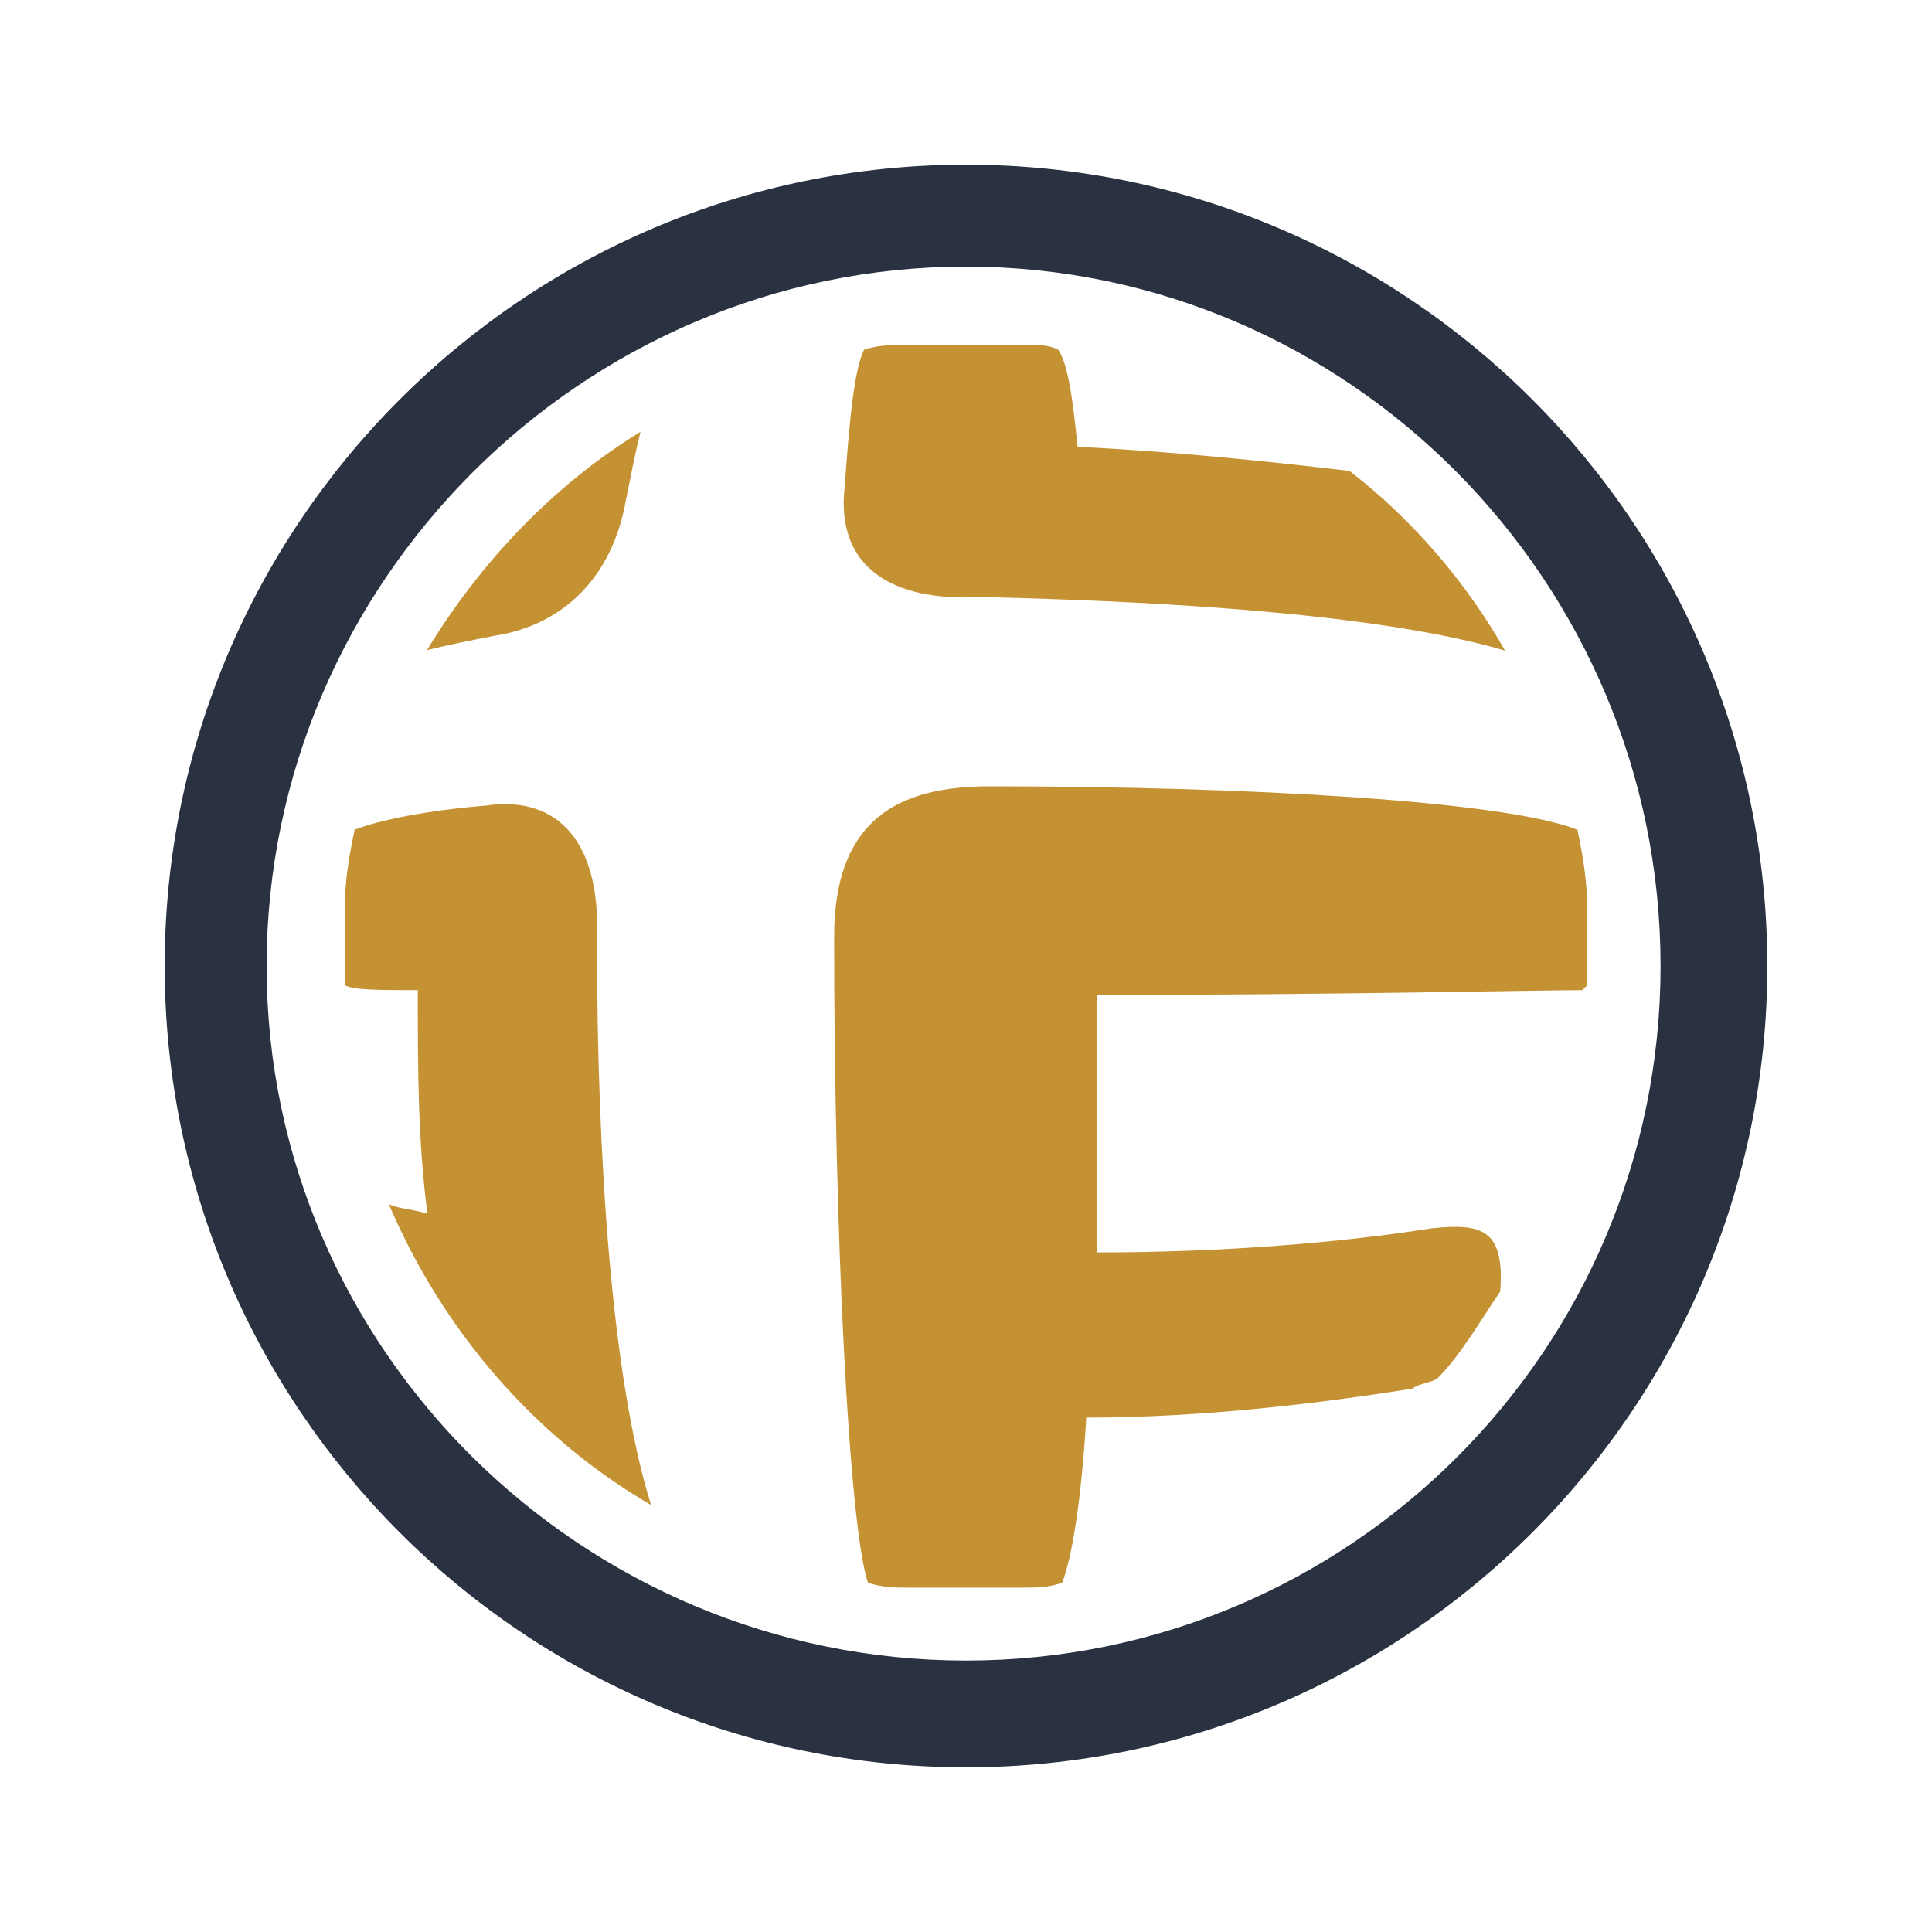
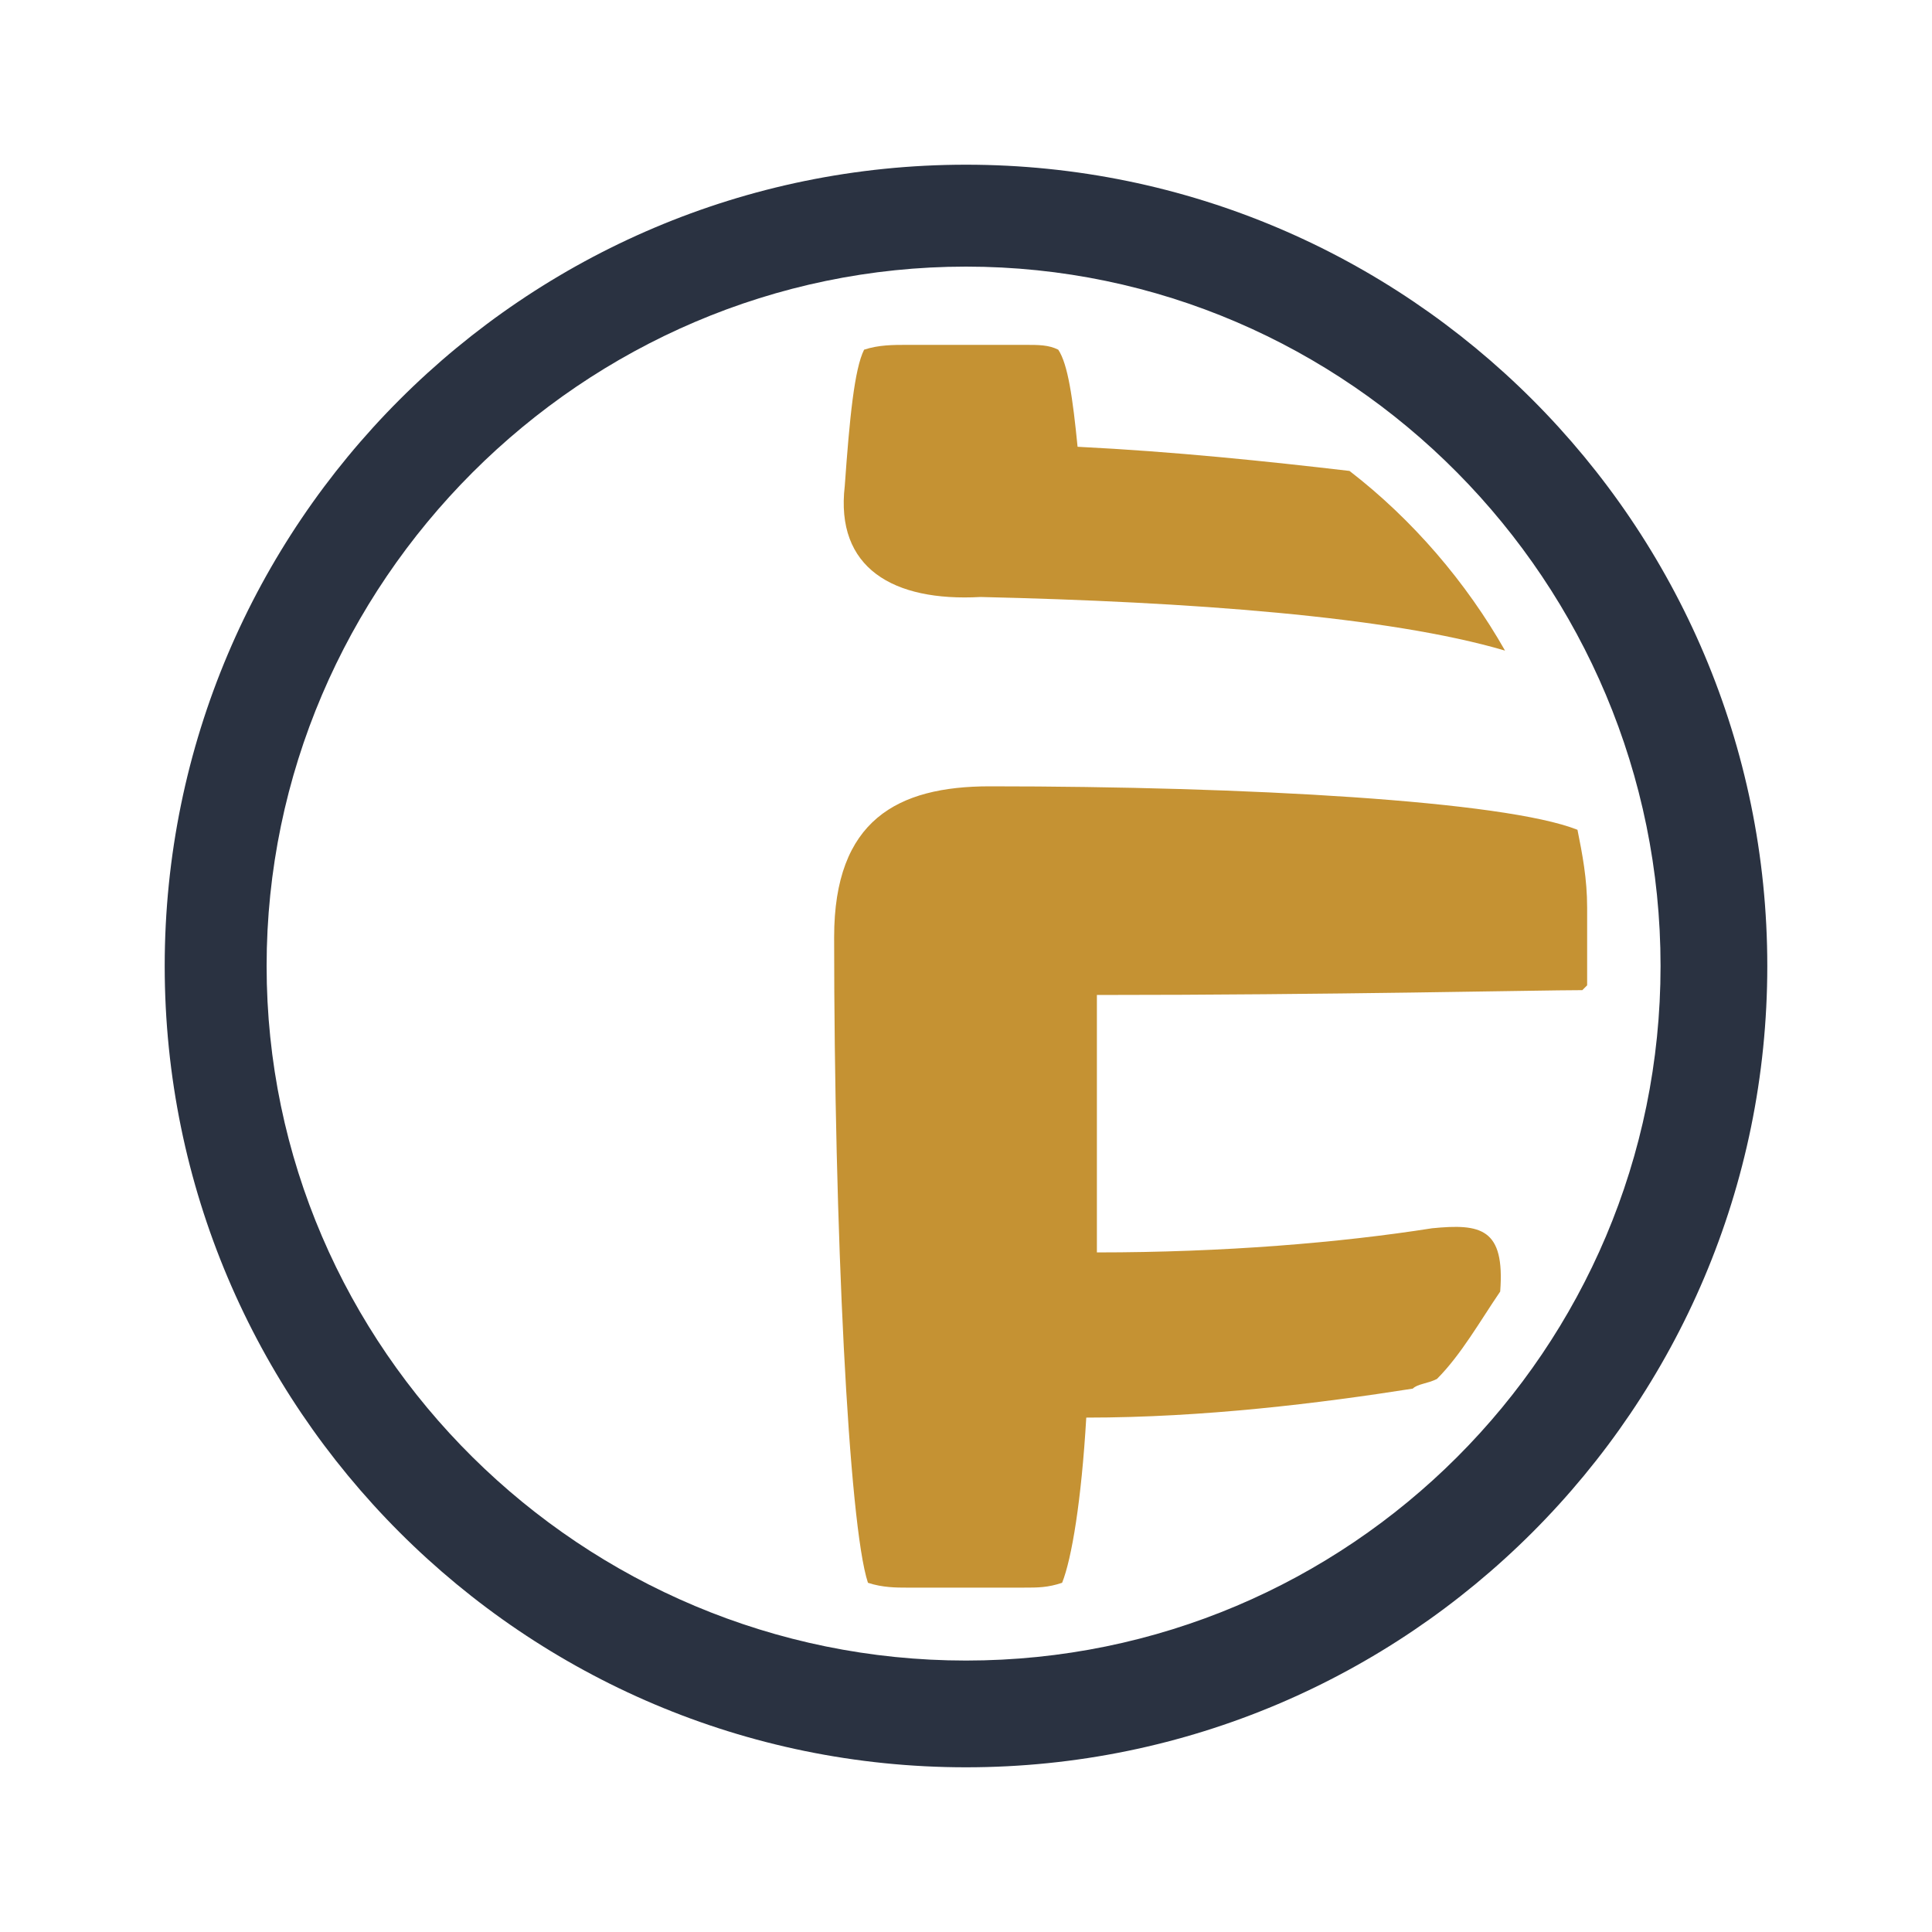
<svg xmlns="http://www.w3.org/2000/svg" version="1.1" id="Camada_1" x="0px" y="0px" viewBox="0 0 40 40" style="enable-background:new 0 0 40 40;" xml:space="preserve">
  <style type="text/css">
	.st0{fill:#2A3241;}
	.st1{fill:#C59233;}
</style>
  <g>
    <path class="st0" d="M20,36.59c-9.15,0-16.59-7.44-16.59-16.59S10.85,3.41,20,3.41S36.59,10.85,36.59,20S29.15,36.59,20,36.59   L20,36.59z M20,5.52L20,5.52C12.06,5.52,5.52,12.06,5.52,20S12.06,34.38,20,34.38S34.38,27.94,34.38,20S27.94,5.52,20,5.52L20,5.52   z" />
    <g>
-       <path class="st1" d="M12.36,19.5c0.1-2.31-1.01-3.02-2.31-2.82c-1.21,0.1-2.21,0.3-2.71,0.5c-0.1,0.5-0.2,1.01-0.2,1.61    c0,0.4,0,0.8,0,1.21c0,0.1,0,0.3,0,0.4c0.2,0.1,0.7,0.1,1.51,0.1c0,1.61,0,3.12,0.2,4.63c-0.3-0.1-0.6-0.1-0.8-0.2    c1.11,2.61,3.02,4.83,5.43,6.23C12.66,28.55,12.36,23.92,12.36,19.5L12.36,19.5z" />
      <path class="st1" d="M29.25,28.75c0.1-0.1,0.3-0.1,0.5-0.2c0.5-0.5,0.9-1.21,1.31-1.81c0.1-1.31-0.4-1.41-1.41-1.31    c-1.91,0.3-4.32,0.5-6.94,0.5c0-1.61,0-3.42,0-5.33c4.83,0,9.15-0.1,10.05-0.1l0.1-0.1c0-0.1,0-0.3,0-0.4c0-0.4,0-0.8,0-1.21    c0-0.6-0.1-1.11-0.2-1.61c-1.51-0.6-6.84-0.9-12.17-0.9c-1.91,0-3.22,0.7-3.22,3.12c0,6.03,0.3,12.17,0.7,13.37    c0.3,0.1,0.6,0.1,0.8,0.1c0.4,0,0.8,0,1.21,0s0.8,0,1.21,0c0.3,0,0.5,0,0.8-0.1c0.2-0.5,0.4-1.71,0.5-3.42    C24.93,29.35,27.34,29.05,29.25,28.75L29.25,28.75z" />
      <path class="st1" d="M20.3,12.36c4.32,0.1,8.45,0.4,10.86,1.11c-0.8-1.41-1.91-2.71-3.22-3.72c-1.71-0.2-3.62-0.4-5.63-0.5    c-0.1-1.01-0.2-1.71-0.4-2.01c-0.2-0.1-0.4-0.1-0.7-0.1c-0.4,0-0.8,0-1.21,0s-0.8,0-1.21,0c-0.3,0-0.6,0-0.9,0.1    c-0.2,0.4-0.3,1.41-0.4,2.82C17.29,11.76,18.49,12.46,20.3,12.36L20.3,12.36z" />
-       <path class="st1" d="M12.96,10.35c0.1-0.5,0.2-1.01,0.3-1.41c-1.81,1.11-3.32,2.71-4.42,4.52c0.4-0.1,0.9-0.2,1.41-0.3    C11.55,12.96,12.66,12.06,12.96,10.35L12.96,10.35z" />
    </g>
  </g>
</svg>